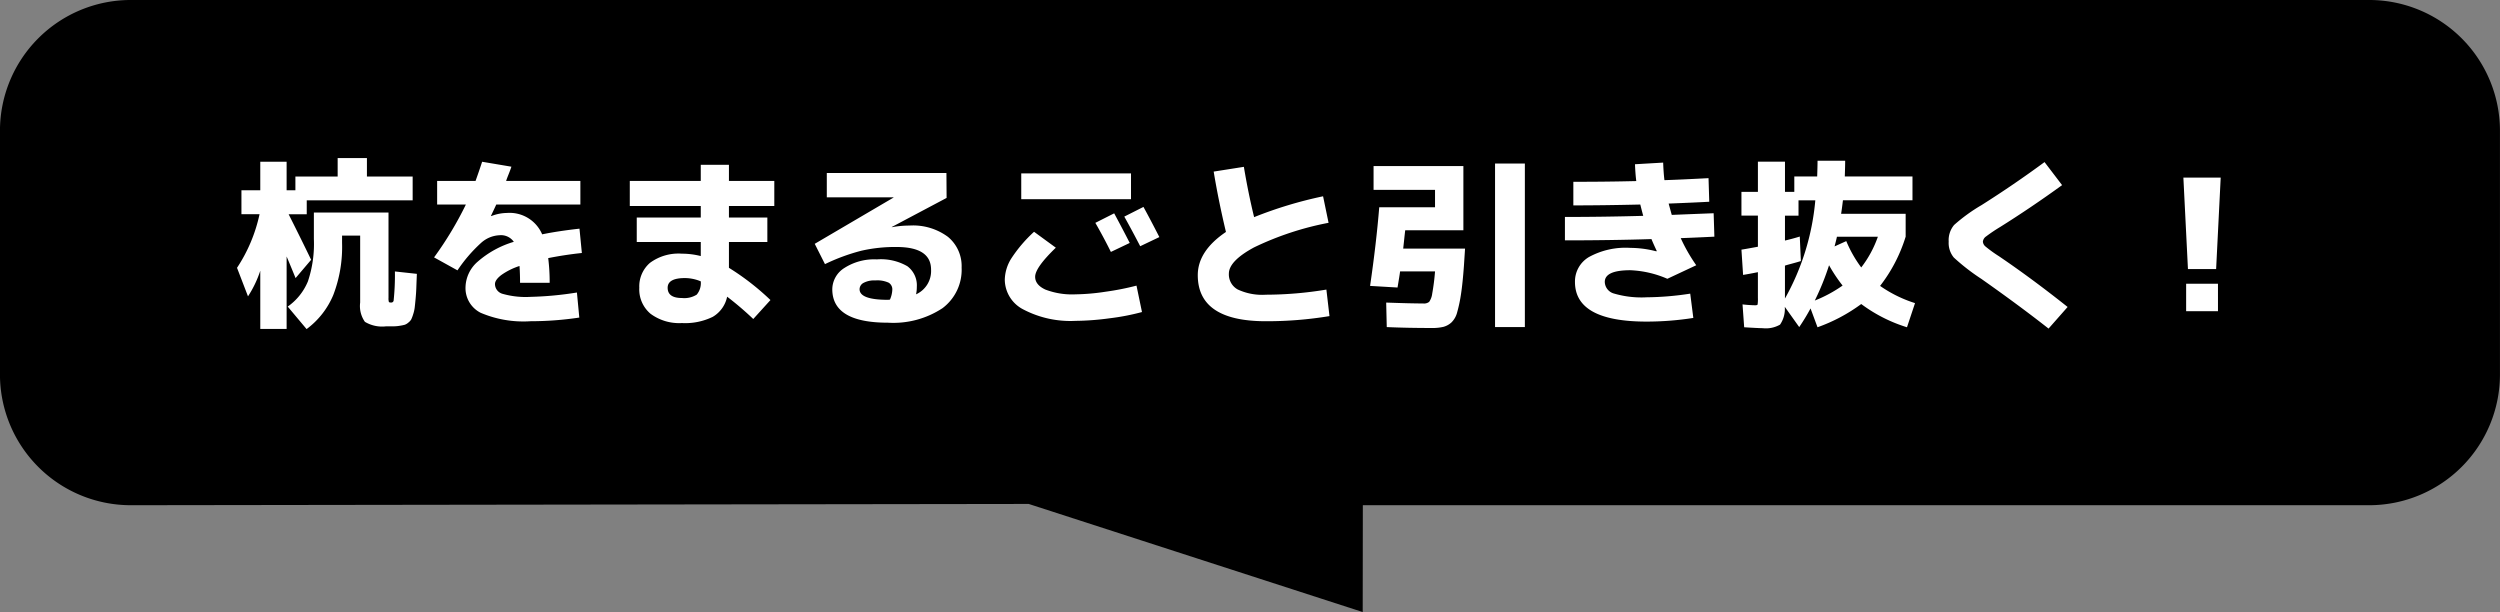
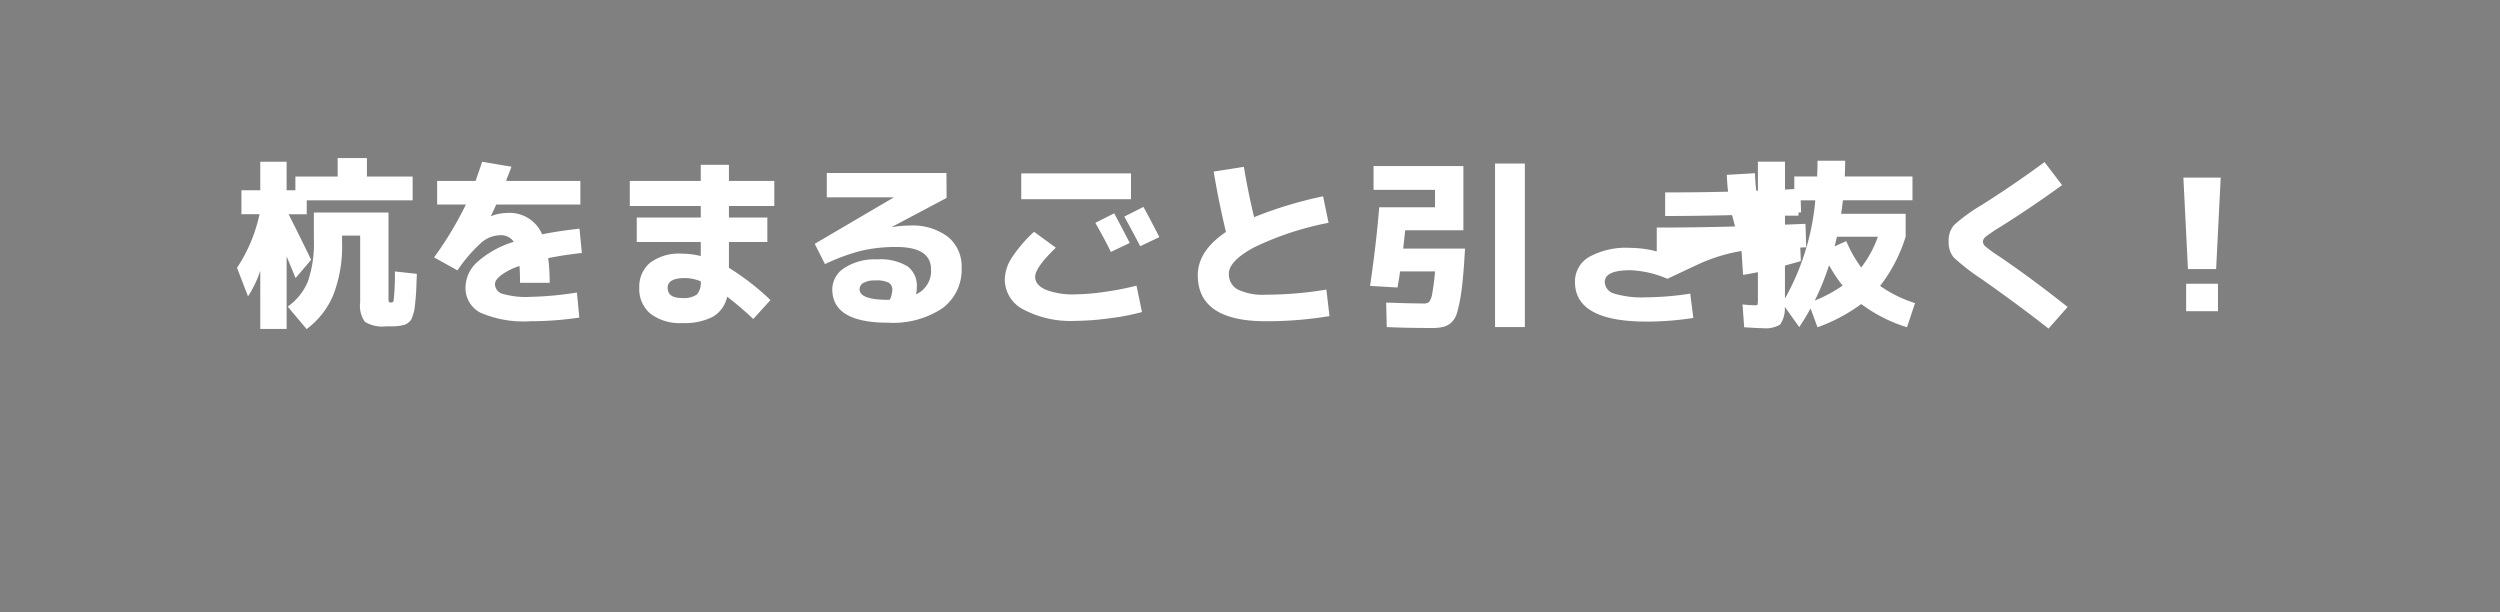
<svg xmlns="http://www.w3.org/2000/svg" width="287.001" height="70.263" viewBox="0 0 287.001 70.263">
  <rect x="0" y="0" width="287.001" height="70.263" fill="#808080" stroke="none" />
  <g id="Group_88676" data-name="Group 88676" transform="translate(-355.001 -1807.611)">
-     <path id="Union_32_-_Outline" data-name="Union 32 - Outline" d="M160.905,67.41,122.562,55l-103.1.146a15.017,15.017,0,0,1-15-15v-28a15.018,15.018,0,0,1,15-15h257a15.018,15.018,0,0,1,15,15v28a15.017,15.017,0,0,1-15,15H160.92ZM19.466,3.148a9.011,9.011,0,0,0-9,9v28a9.01,9.01,0,0,0,9,9h104.02l31.429,10.035.012-10.035H276.466a9.01,9.01,0,0,0,9-9v-28a9.011,9.011,0,0,0-9-9Z" transform="translate(350.535 1810.464)" />
    <g id="Group_88675" data-name="Group 88675">
-       <path id="Union_32" data-name="Union 32" d="M123.486,52.148H19.466a12,12,0,0,1-12-12v-28a12,12,0,0,1,12-12h257a12,12,0,0,1,12,12v28a12,12,0,0,1-12,12H157.924l-.013,11.14Z" transform="translate(350.535 1810.464)" />
-       <path id="Path_116047" data-name="Path 116047" d="M-115.374-11.13h-2.079v-2.751h2.163v-3.276h3.024v3.276h1.008v-1.575h4.851v-2.121h3.36v2.121h5.25v2.73h-12.159v1.6h-2.079q1.554,3.087,2.583,5.229l-1.785,2.1q-.819-2-1.029-2.478V2.037h-3.024V-4.641A12.512,12.512,0,0,1-116.7-1.7l-1.26-3.276A17.991,17.991,0,0,0-115.374-11.13Zm18.06,6.846q-.042,1.029-.063,1.617T-97.461-1.4q-.063.682-.105,1.019a4.143,4.143,0,0,1-.178.756,4.1,4.1,0,0,1-.22.578,1.31,1.31,0,0,1-.326.357,1.271,1.271,0,0,1-.42.252,5.126,5.126,0,0,1-.567.115,4.38,4.38,0,0,1-.693.063h-.871a3.844,3.844,0,0,1-2.436-.514,3.15,3.15,0,0,1-.546-2.215V-8.673H-105.9v.84a15.4,15.4,0,0,1-1.008,5.974,9.324,9.324,0,0,1-3.066,3.916L-112.14-.525a6.624,6.624,0,0,0,2.32-2.9,13.529,13.529,0,0,0,.683-4.851v-3.045h8.568v9.786a1.422,1.422,0,0,0,.042.472q.042.074.273.074a.269.269,0,0,0,.273-.231,27.843,27.843,0,0,0,.147-3.339Zm18.375,2.142.273,2.877a37.8,37.8,0,0,1-5.586.42A12.524,12.524,0,0,1-89.985.189a3.169,3.169,0,0,1-1.743-2.961,4,4,0,0,1,1.386-2.9,11.068,11.068,0,0,1,4.158-2.289,1.792,1.792,0,0,0-1.638-.756,3.377,3.377,0,0,0-2.1.861,17.033,17.033,0,0,0-2.73,3.171L-95.34-6.174a39.793,39.793,0,0,0,3.654-6.069h-3.3v-2.709h4.41q.378-1.05.756-2.2l3.36.567q-.1.315-.315.851t-.294.787h8.526v2.709H-88.2q-.189.42-.609,1.3l.042.021a5.059,5.059,0,0,1,1.785-.357A4.063,4.063,0,0,1-82.929-8.82q1.827-.378,4.284-.651l.273,2.793q-1.974.21-3.864.588a22.224,22.224,0,0,1,.168,2.835h-3.4q0-1.071-.063-1.932a7.7,7.7,0,0,0-2.09,1.039q-.725.557-.725,1.039A1.177,1.177,0,0,0-87.507-2a9.7,9.7,0,0,0,3.255.357A38.689,38.689,0,0,0-78.939-2.142Zm6.069-12.81h8.148V-16.8h3.234v1.848h5.208v2.877h-5.208v1.323h4.41v2.814h-4.41v2.961a29.026,29.026,0,0,1,4.767,3.7L-58.695.9a36.24,36.24,0,0,0-3-2.562A3.489,3.489,0,0,1-63.346.651a7.206,7.206,0,0,1-3.538.714A5.522,5.522,0,0,1-70.486.3a3.654,3.654,0,0,1-1.292-2.993,3.561,3.561,0,0,1,1.229-2.856,5.515,5.515,0,0,1,3.665-1.05,8.724,8.724,0,0,1,2.163.273V-7.938h-7.35v-2.814h7.35v-1.323H-72.87Zm8.148,11.529A4.751,4.751,0,0,0-66.528-3.8q-1.995,0-1.995,1.113,0,1.176,1.638,1.176a2.676,2.676,0,0,0,1.7-.388A2.059,2.059,0,0,0-64.722-3.423Zm24.717,1.491a2.94,2.94,0,0,0,1.722-2.835q0-2.6-3.969-2.6a17.381,17.381,0,0,0-4.042.431A22.362,22.362,0,0,0-50.463-5.4l-1.176-2.331,9.051-5.313v-.021h-7.665v-2.793h13.734L-36.5-13-42.8-9.66l.021.021a11.146,11.146,0,0,1,2.016-.189,6.726,6.726,0,0,1,4.421,1.3A4.349,4.349,0,0,1-34.776-5,5.5,5.5,0,0,1-36.981-.336a10.243,10.243,0,0,1-6.258,1.659q-6.384,0-6.384-3.843a2.914,2.914,0,0,1,1.386-2.436A6.327,6.327,0,0,1-44.5-5.943a6.042,6.042,0,0,1,3.5.787,2.732,2.732,0,0,1,1.081,2.362A4.178,4.178,0,0,1-40.005-1.932Zm-3,.609a3.132,3.132,0,0,0,.273-1.134.893.893,0,0,0-.409-.808,3.128,3.128,0,0,0-1.544-.263,2.586,2.586,0,0,0-1.354.283.837.837,0,0,0-.451.724q0,1.218,3.255,1.218a.868.868,0,0,0,.115-.011A.868.868,0,0,1-43.008-1.323Zm27.531-6.51L-17.64-6.8q-.819-1.659-1.785-3.339l2.163-1.092Q-16.3-9.45-15.477-7.833Zm3.4-.672-2.2,1.05q-.945-1.827-1.827-3.4l2.2-1.113Q-13.146-10.6-12.075-8.505ZM-27.93-12.852v-2.961h12.6v2.961Zm-1.89,9.24a4.785,4.785,0,0,1,.746-2.436A15.954,15.954,0,0,1-26.46-9.114l2.5,1.827Q-26.334-5-26.334-3.948q0,.924,1.176,1.47a8.546,8.546,0,0,0,3.465.546,24.607,24.607,0,0,0,3.444-.3,30.831,30.831,0,0,0,3.549-.7L-14.07.1A26.264,26.264,0,0,1-17.8.819a30.774,30.774,0,0,1-3.9.294A11.641,11.641,0,0,1-27.657-.179,3.882,3.882,0,0,1-29.82-3.612ZM-5.838-16.023l3.465-.546q.5,3,1.176,5.775A47.561,47.561,0,0,1,6.72-13.188l.63,3.045A34.418,34.418,0,0,0-1.208-7.319Q-4.1-5.754-4.095-4.3A1.969,1.969,0,0,0-3.076-2.489a6.609,6.609,0,0,0,3.224.6A43.008,43.008,0,0,0,7.1-2.478L7.455.567a44.146,44.146,0,0,1-7.308.588q-7.812,0-7.812-5.292,0-2.772,3.234-4.956Q-5.292-12.705-5.838-16.023Zm32.3,17.85V-16.947h3.423V1.827Zm-7.245.105q-2.814,0-5.187-.105L13.965-.987q2.73.1,4.263.105a.94.94,0,0,0,.672-.189A2.091,2.091,0,0,0,19.246-2a25.077,25.077,0,0,0,.326-2.562H15.561q-.063.483-.294,1.848L12.117-2.9q.714-4.893,1.05-9.03h6.405v-1.995H12.516v-2.73H22.827v7.371H16.149q-.042.336-.116,1.039t-.115,1.061h7.1L22.89-5.208q-.147,2.016-.336,3.244A16.49,16.49,0,0,1,22.123.094,2.5,2.5,0,0,1,21.451,1.3a2.24,2.24,0,0,1-.913.5A5.472,5.472,0,0,1,19.215,1.932Zm25.767-8.8.042-.042q-.357-.756-.609-1.365-4.683.147-9.933.147v-2.688q4.452,0,8.988-.126-.147-.546-.336-1.3-4.3.1-7.686.1v-2.709q3.969,0,7.224-.084-.105-.84-.147-1.932l3.234-.189q.042,1.155.147,2.016,1.932-.063,5.061-.231l.084,2.709q-1.47.084-4.662.21.084.315.357,1.3,4.7-.189,4.809-.189l.084,2.688q-2.562.126-3.864.168A19.418,19.418,0,0,0,49.56-5.271L46.242-3.717A11.833,11.833,0,0,0,42-4.7q-2.94,0-2.94,1.344a1.424,1.424,0,0,0,1.06,1.333,11.188,11.188,0,0,0,3.749.431,34.284,34.284,0,0,0,5-.42L49.224.777a34.641,34.641,0,0,1-5.355.42q-8.232,0-8.232-4.557a3.252,3.252,0,0,1,1.607-2.856A8.76,8.76,0,0,1,42-7.266,11.986,11.986,0,0,1,44.982-6.867ZM66.36-2.94a17.758,17.758,0,0,1-1.554-2.331,29.107,29.107,0,0,1-1.638,4.053A15.4,15.4,0,0,0,66.36-2.94ZM68.5-5.019a12.492,12.492,0,0,0,1.911-3.528h-4.7q-.042.21-.137.588t-.136.525l1.344-.609A14.223,14.223,0,0,0,68.5-5.019Zm-8.757-.21v3.78a28.081,28.081,0,0,0,3.486-11.277H61.3v1.764H59.745v2.856q1.05-.252,1.7-.462l.126,2.814q-.315.105-1.019.294T59.745-5.229ZM57.183,1.953q-.441,0-2.121-.105L54.873-.777a14.222,14.222,0,0,0,1.47.1q.231,0,.262-.094a4.59,4.59,0,0,0,.032-.766v-2.94q-.924.189-1.7.315l-.189-2.9q.42-.063,1.89-.336v-3.57h-1.89v-2.73h1.89v-3.465h3.108v3.465h1.071v-1.764h2.625q.042-1.218.042-1.806h3.171q0,.588-.042,1.806h7.77v2.73H66.4q-.126,1.05-.21,1.554H73.6v2.625A17.7,17.7,0,0,1,70.665-2.9,14.681,14.681,0,0,0,74.676-.924l-.924,2.772A17.34,17.34,0,0,1,68.5-.819a19.366,19.366,0,0,1-5.019,2.667l-.8-2.163a23.563,23.563,0,0,1-1.3,2.142L59.724-.5a3.172,3.172,0,0,1-.546,2.047A3.261,3.261,0,0,1,57.183,1.953ZM89.544-17.115l2.016,2.646q-3.591,2.6-7.119,4.809a18.524,18.524,0,0,0-1.607,1.082.825.825,0,0,0-.368.6.814.814,0,0,0,.315.567,14.965,14.965,0,0,0,1.512,1.092q3.78,2.562,7.9,5.838L90.006,2Q86.688-.609,82.3-3.7a23.98,23.98,0,0,1-3.171-2.457A2.63,2.63,0,0,1,78.54-7.98a2.718,2.718,0,0,1,.619-1.911,19.562,19.562,0,0,1,3.16-2.289Q86.037-14.532,89.544-17.115Zm15.939,1.785h4.284l-.525,10.5h-3.234ZM105.8,0V-3.15h3.654V0Z" transform="translate(500.171 1843.333)" fill="#fff" />
+       <path id="Path_116047" data-name="Path 116047" d="M-115.374-11.13h-2.079v-2.751h2.163v-3.276h3.024v3.276h1.008v-1.575h4.851v-2.121h3.36v2.121h5.25v2.73h-12.159v1.6h-2.079q1.554,3.087,2.583,5.229l-1.785,2.1q-.819-2-1.029-2.478V2.037h-3.024V-4.641A12.512,12.512,0,0,1-116.7-1.7l-1.26-3.276A17.991,17.991,0,0,0-115.374-11.13Zm18.06,6.846q-.042,1.029-.063,1.617T-97.461-1.4q-.063.682-.105,1.019a4.143,4.143,0,0,1-.178.756,4.1,4.1,0,0,1-.22.578,1.31,1.31,0,0,1-.326.357,1.271,1.271,0,0,1-.42.252,5.126,5.126,0,0,1-.567.115,4.38,4.38,0,0,1-.693.063h-.871a3.844,3.844,0,0,1-2.436-.514,3.15,3.15,0,0,1-.546-2.215V-8.673H-105.9v.84a15.4,15.4,0,0,1-1.008,5.974,9.324,9.324,0,0,1-3.066,3.916L-112.14-.525a6.624,6.624,0,0,0,2.32-2.9,13.529,13.529,0,0,0,.683-4.851v-3.045h8.568v9.786a1.422,1.422,0,0,0,.042.472q.042.074.273.074a.269.269,0,0,0,.273-.231,27.843,27.843,0,0,0,.147-3.339Zm18.375,2.142.273,2.877a37.8,37.8,0,0,1-5.586.42A12.524,12.524,0,0,1-89.985.189a3.169,3.169,0,0,1-1.743-2.961,4,4,0,0,1,1.386-2.9,11.068,11.068,0,0,1,4.158-2.289,1.792,1.792,0,0,0-1.638-.756,3.377,3.377,0,0,0-2.1.861,17.033,17.033,0,0,0-2.73,3.171L-95.34-6.174a39.793,39.793,0,0,0,3.654-6.069h-3.3v-2.709h4.41q.378-1.05.756-2.2l3.36.567q-.1.315-.315.851t-.294.787h8.526v2.709H-88.2q-.189.42-.609,1.3l.042.021a5.059,5.059,0,0,1,1.785-.357A4.063,4.063,0,0,1-82.929-8.82q1.827-.378,4.284-.651l.273,2.793q-1.974.21-3.864.588a22.224,22.224,0,0,1,.168,2.835h-3.4q0-1.071-.063-1.932a7.7,7.7,0,0,0-2.09,1.039q-.725.557-.725,1.039A1.177,1.177,0,0,0-87.507-2a9.7,9.7,0,0,0,3.255.357A38.689,38.689,0,0,0-78.939-2.142Zm6.069-12.81h8.148V-16.8h3.234v1.848h5.208v2.877h-5.208v1.323h4.41v2.814h-4.41v2.961a29.026,29.026,0,0,1,4.767,3.7L-58.695.9a36.24,36.24,0,0,0-3-2.562A3.489,3.489,0,0,1-63.346.651a7.206,7.206,0,0,1-3.538.714A5.522,5.522,0,0,1-70.486.3a3.654,3.654,0,0,1-1.292-2.993,3.561,3.561,0,0,1,1.229-2.856,5.515,5.515,0,0,1,3.665-1.05,8.724,8.724,0,0,1,2.163.273V-7.938h-7.35v-2.814h7.35v-1.323H-72.87Zm8.148,11.529A4.751,4.751,0,0,0-66.528-3.8q-1.995,0-1.995,1.113,0,1.176,1.638,1.176a2.676,2.676,0,0,0,1.7-.388A2.059,2.059,0,0,0-64.722-3.423Zm24.717,1.491a2.94,2.94,0,0,0,1.722-2.835q0-2.6-3.969-2.6a17.381,17.381,0,0,0-4.042.431A22.362,22.362,0,0,0-50.463-5.4l-1.176-2.331,9.051-5.313v-.021h-7.665v-2.793h13.734L-36.5-13-42.8-9.66l.021.021a11.146,11.146,0,0,1,2.016-.189,6.726,6.726,0,0,1,4.421,1.3A4.349,4.349,0,0,1-34.776-5,5.5,5.5,0,0,1-36.981-.336a10.243,10.243,0,0,1-6.258,1.659q-6.384,0-6.384-3.843a2.914,2.914,0,0,1,1.386-2.436A6.327,6.327,0,0,1-44.5-5.943a6.042,6.042,0,0,1,3.5.787,2.732,2.732,0,0,1,1.081,2.362A4.178,4.178,0,0,1-40.005-1.932Zm-3,.609a3.132,3.132,0,0,0,.273-1.134.893.893,0,0,0-.409-.808,3.128,3.128,0,0,0-1.544-.263,2.586,2.586,0,0,0-1.354.283.837.837,0,0,0-.451.724q0,1.218,3.255,1.218a.868.868,0,0,0,.115-.011A.868.868,0,0,1-43.008-1.323Zm27.531-6.51L-17.64-6.8q-.819-1.659-1.785-3.339l2.163-1.092Q-16.3-9.45-15.477-7.833Zm3.4-.672-2.2,1.05q-.945-1.827-1.827-3.4l2.2-1.113Q-13.146-10.6-12.075-8.505ZM-27.93-12.852v-2.961h12.6v2.961Zm-1.89,9.24a4.785,4.785,0,0,1,.746-2.436A15.954,15.954,0,0,1-26.46-9.114l2.5,1.827Q-26.334-5-26.334-3.948q0,.924,1.176,1.47a8.546,8.546,0,0,0,3.465.546,24.607,24.607,0,0,0,3.444-.3,30.831,30.831,0,0,0,3.549-.7L-14.07.1A26.264,26.264,0,0,1-17.8.819a30.774,30.774,0,0,1-3.9.294A11.641,11.641,0,0,1-27.657-.179,3.882,3.882,0,0,1-29.82-3.612ZM-5.838-16.023l3.465-.546q.5,3,1.176,5.775A47.561,47.561,0,0,1,6.72-13.188l.63,3.045A34.418,34.418,0,0,0-1.208-7.319Q-4.1-5.754-4.095-4.3A1.969,1.969,0,0,0-3.076-2.489a6.609,6.609,0,0,0,3.224.6A43.008,43.008,0,0,0,7.1-2.478L7.455.567a44.146,44.146,0,0,1-7.308.588q-7.812,0-7.812-5.292,0-2.772,3.234-4.956Q-5.292-12.705-5.838-16.023Zm32.3,17.85V-16.947h3.423V1.827Zm-7.245.105q-2.814,0-5.187-.105L13.965-.987q2.73.1,4.263.105a.94.94,0,0,0,.672-.189A2.091,2.091,0,0,0,19.246-2a25.077,25.077,0,0,0,.326-2.562H15.561q-.063.483-.294,1.848L12.117-2.9q.714-4.893,1.05-9.03h6.405v-1.995H12.516v-2.73H22.827v7.371H16.149q-.042.336-.116,1.039t-.115,1.061h7.1L22.89-5.208q-.147,2.016-.336,3.244A16.49,16.49,0,0,1,22.123.094,2.5,2.5,0,0,1,21.451,1.3a2.24,2.24,0,0,1-.913.5A5.472,5.472,0,0,1,19.215,1.932Zm25.767-8.8.042-.042v-2.688q4.452,0,8.988-.126-.147-.546-.336-1.3-4.3.1-7.686.1v-2.709q3.969,0,7.224-.084-.105-.84-.147-1.932l3.234-.189q.042,1.155.147,2.016,1.932-.063,5.061-.231l.084,2.709q-1.47.084-4.662.21.084.315.357,1.3,4.7-.189,4.809-.189l.084,2.688q-2.562.126-3.864.168A19.418,19.418,0,0,0,49.56-5.271L46.242-3.717A11.833,11.833,0,0,0,42-4.7q-2.94,0-2.94,1.344a1.424,1.424,0,0,0,1.06,1.333,11.188,11.188,0,0,0,3.749.431,34.284,34.284,0,0,0,5-.42L49.224.777a34.641,34.641,0,0,1-5.355.42q-8.232,0-8.232-4.557a3.252,3.252,0,0,1,1.607-2.856A8.76,8.76,0,0,1,42-7.266,11.986,11.986,0,0,1,44.982-6.867ZM66.36-2.94a17.758,17.758,0,0,1-1.554-2.331,29.107,29.107,0,0,1-1.638,4.053A15.4,15.4,0,0,0,66.36-2.94ZM68.5-5.019a12.492,12.492,0,0,0,1.911-3.528h-4.7q-.042.21-.137.588t-.136.525l1.344-.609A14.223,14.223,0,0,0,68.5-5.019Zm-8.757-.21v3.78a28.081,28.081,0,0,0,3.486-11.277H61.3v1.764H59.745v2.856q1.05-.252,1.7-.462l.126,2.814q-.315.105-1.019.294T59.745-5.229ZM57.183,1.953q-.441,0-2.121-.105L54.873-.777a14.222,14.222,0,0,0,1.47.1q.231,0,.262-.094a4.59,4.59,0,0,0,.032-.766v-2.94q-.924.189-1.7.315l-.189-2.9q.42-.063,1.89-.336v-3.57h-1.89v-2.73h1.89v-3.465h3.108v3.465h1.071v-1.764h2.625q.042-1.218.042-1.806h3.171q0,.588-.042,1.806h7.77v2.73H66.4q-.126,1.05-.21,1.554H73.6v2.625A17.7,17.7,0,0,1,70.665-2.9,14.681,14.681,0,0,0,74.676-.924l-.924,2.772A17.34,17.34,0,0,1,68.5-.819a19.366,19.366,0,0,1-5.019,2.667l-.8-2.163a23.563,23.563,0,0,1-1.3,2.142L59.724-.5a3.172,3.172,0,0,1-.546,2.047A3.261,3.261,0,0,1,57.183,1.953ZM89.544-17.115l2.016,2.646q-3.591,2.6-7.119,4.809a18.524,18.524,0,0,0-1.607,1.082.825.825,0,0,0-.368.6.814.814,0,0,0,.315.567,14.965,14.965,0,0,0,1.512,1.092q3.78,2.562,7.9,5.838L90.006,2Q86.688-.609,82.3-3.7a23.98,23.98,0,0,1-3.171-2.457A2.63,2.63,0,0,1,78.54-7.98a2.718,2.718,0,0,1,.619-1.911,19.562,19.562,0,0,1,3.16-2.289Q86.037-14.532,89.544-17.115Zm15.939,1.785h4.284l-.525,10.5h-3.234ZM105.8,0V-3.15h3.654V0Z" transform="translate(500.171 1843.333)" fill="#fff" />
    </g>
  </g>
</svg>